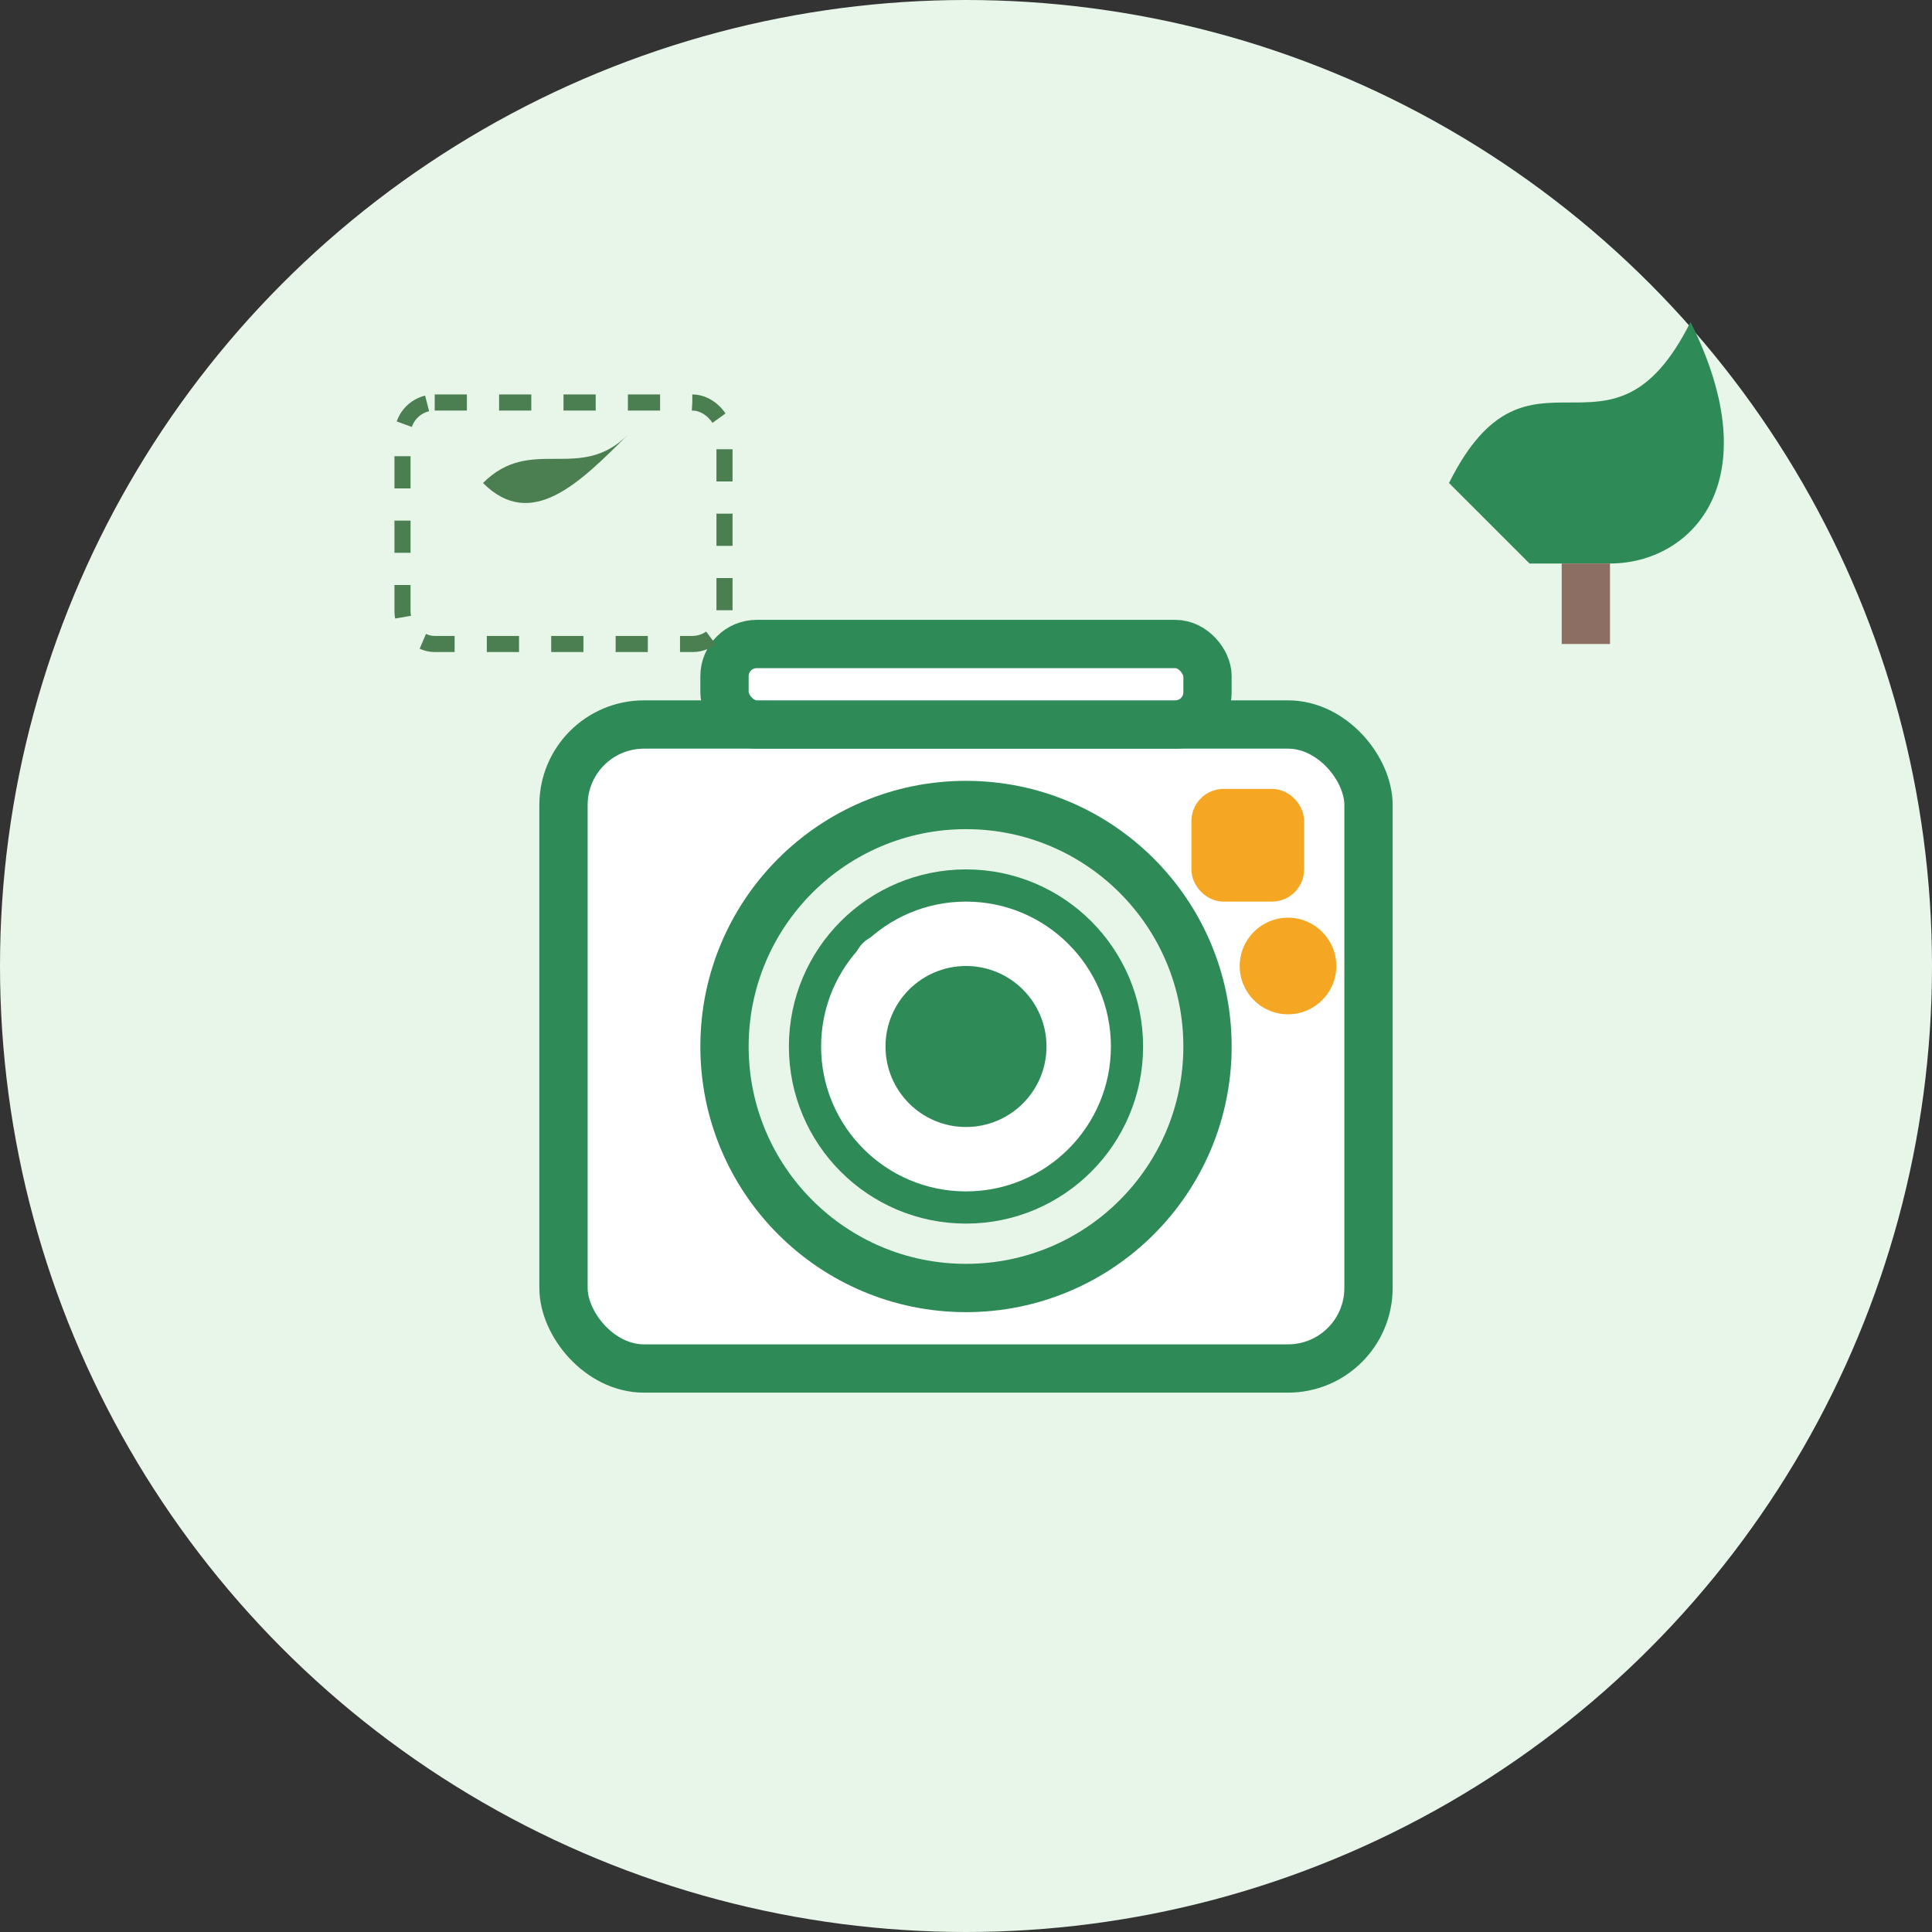
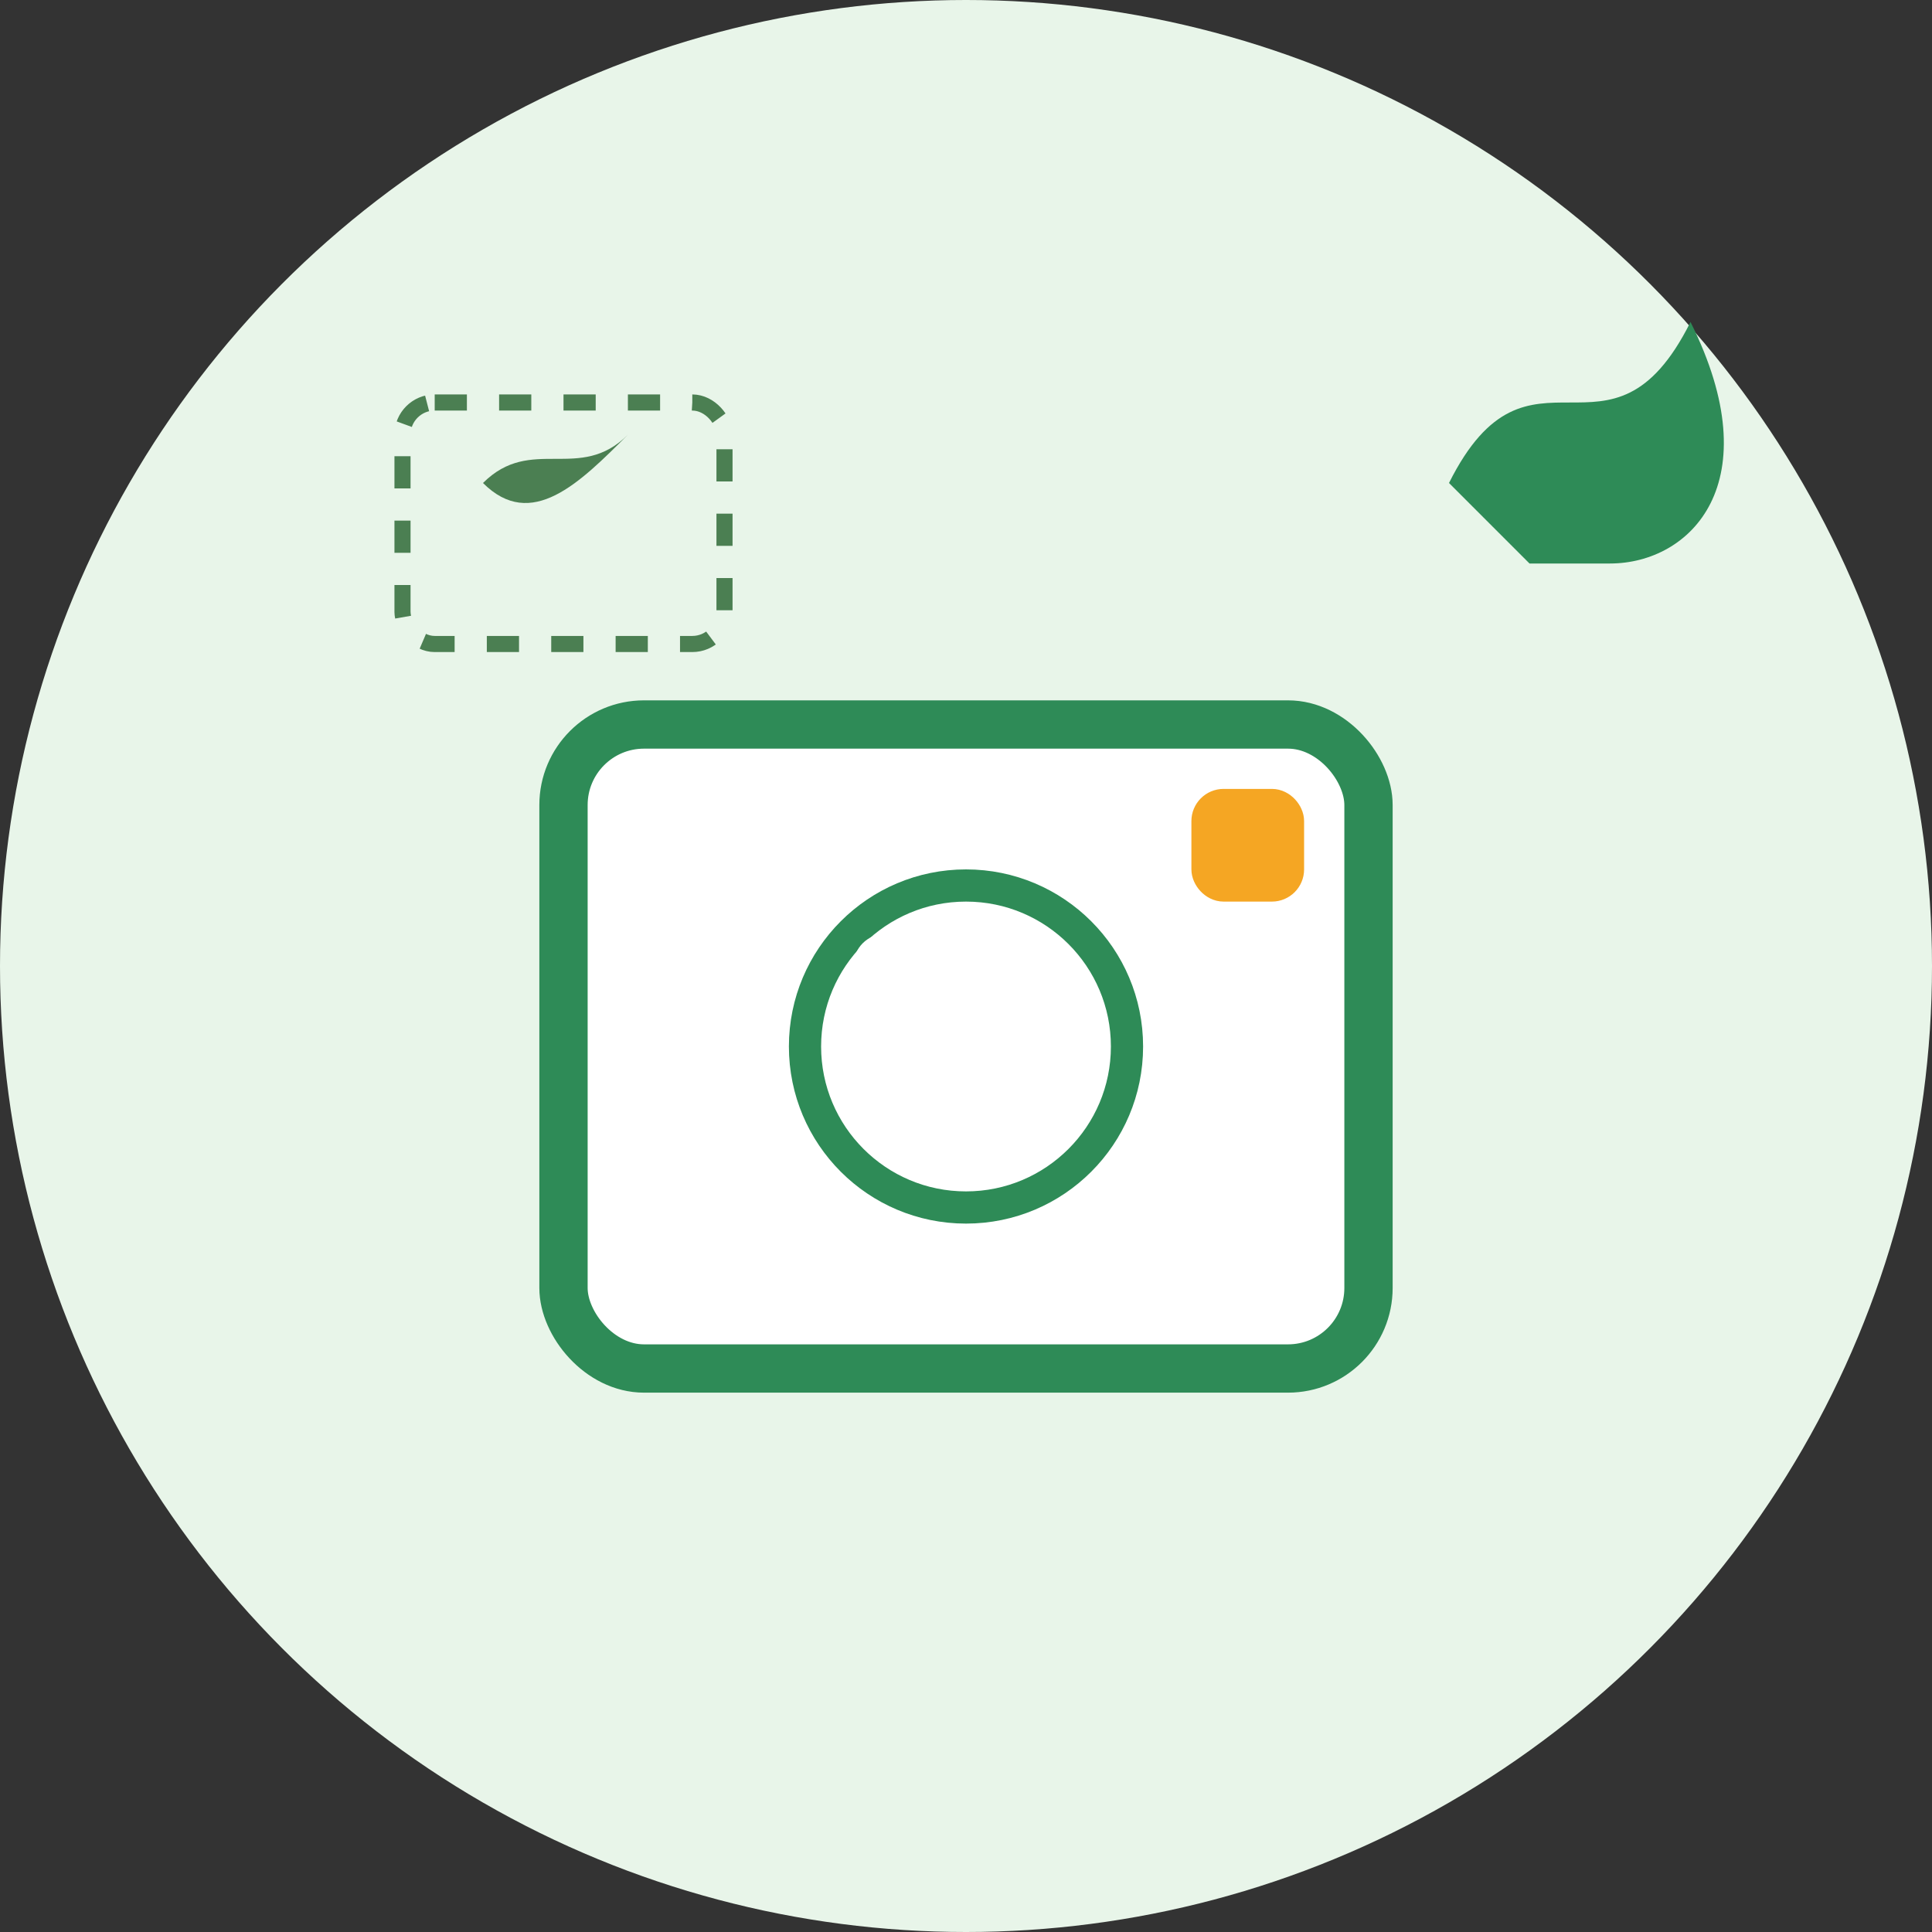
<svg xmlns="http://www.w3.org/2000/svg" width="120" height="120" viewBox="0 0 120 120" fill="none">
  <rect x="0" y="0" width="120" height="120" fill="#333333" stroke="none" />
  <circle cx="60" cy="60" r="60" fill="#e8f5e9" />
  <rect x="35" y="45" width="50" height="40" rx="5" stroke="#2e8b57" stroke-width="3" fill="white" />
-   <rect x="45" y="40" width="30" height="5" rx="2" stroke="#2e8b57" stroke-width="3" fill="white" />
-   <circle cx="60" cy="65" r="15" stroke="#2e8b57" stroke-width="3" fill="#e8f5e9" />
  <circle cx="60" cy="65" r="10" stroke="#2e8b57" stroke-width="2" fill="white" />
-   <circle cx="60" cy="65" r="5" fill="#2e8b57" />
  <rect x="75" y="50" width="5" height="5" rx="1" stroke="#f5a623" stroke-width="2" fill="#f5a623" />
-   <circle cx="80" cy="60" r="3" fill="#f5a623" />
  <circle cx="55" cy="60" r="2" fill="white" />
  <path d="M30 30 C33 27, 36 30, 39 27 C36 30, 33 33, 30 30 Z" fill="#4b7f52" />
  <path d="M90 30 C95 20, 100 30, 105 20 C110 30, 105 35, 100 35 L95 35 Z" fill="#2e8b57" />
-   <rect x="97" y="35" width="3" height="5" fill="#8D6E63" />
  <rect x="25" y="25" width="20" height="15" rx="2" stroke="#4b7f52" stroke-width="1" fill="none" stroke-dasharray="2 2" />
</svg>